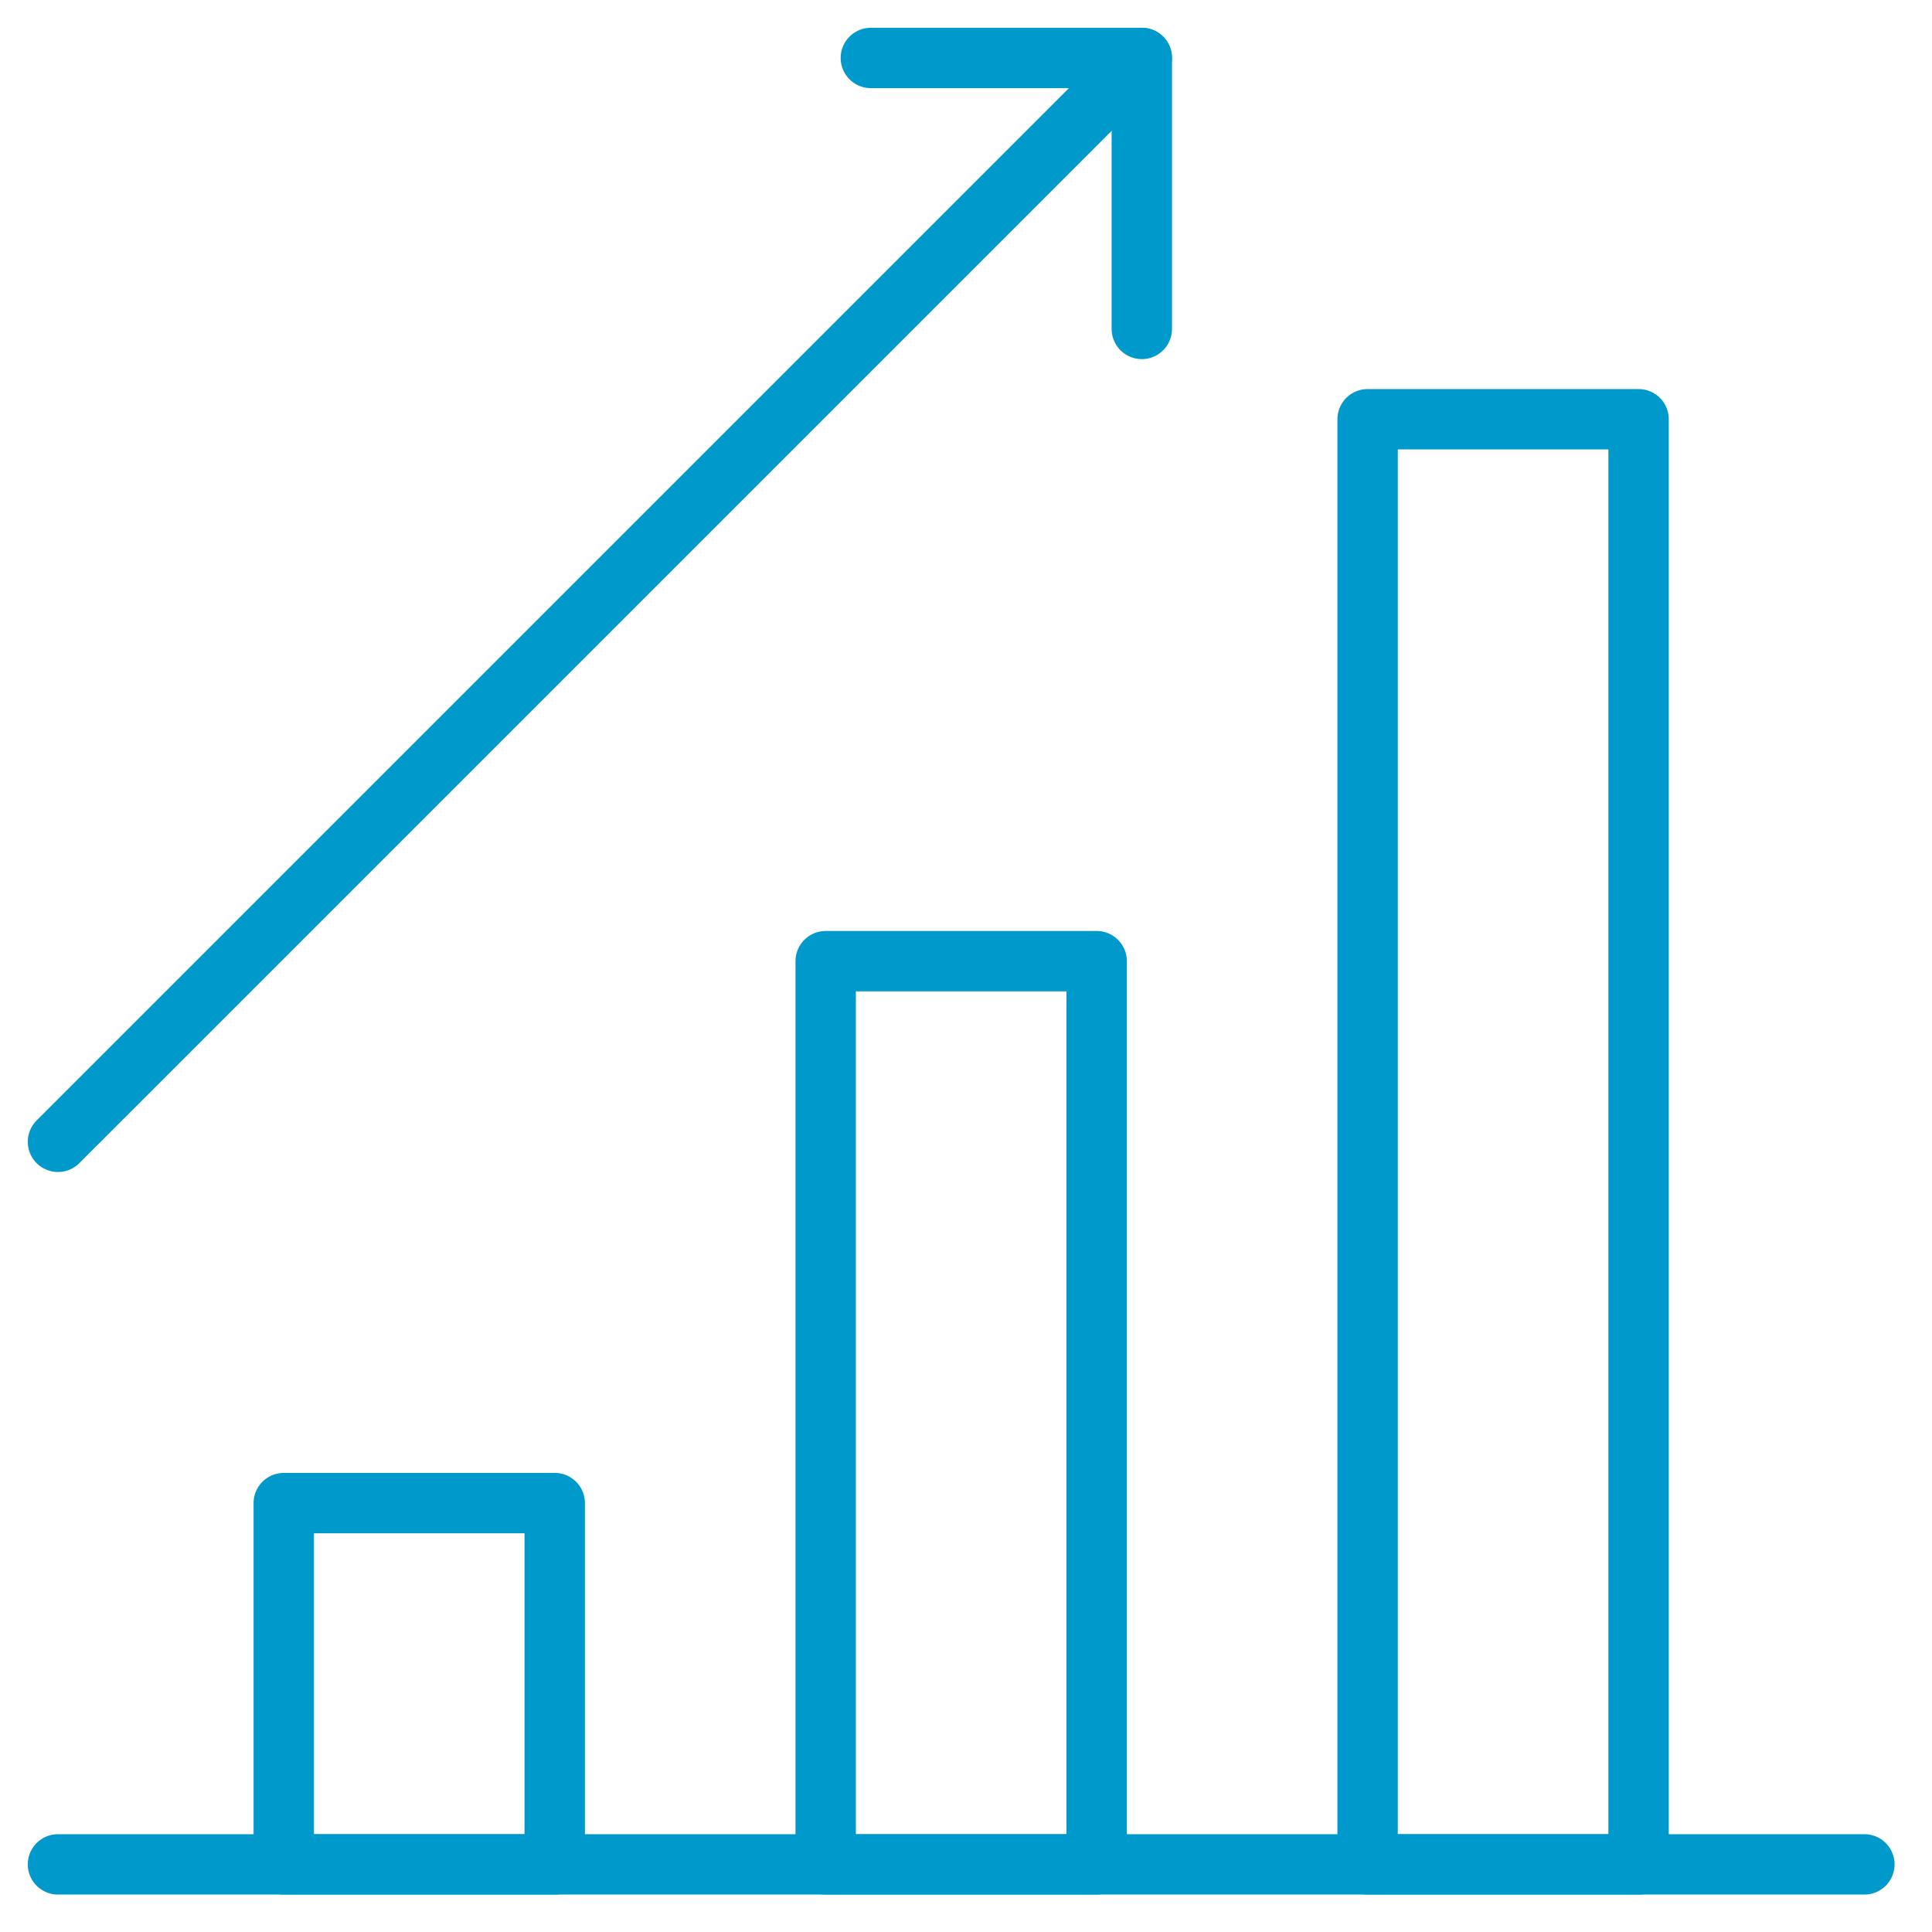
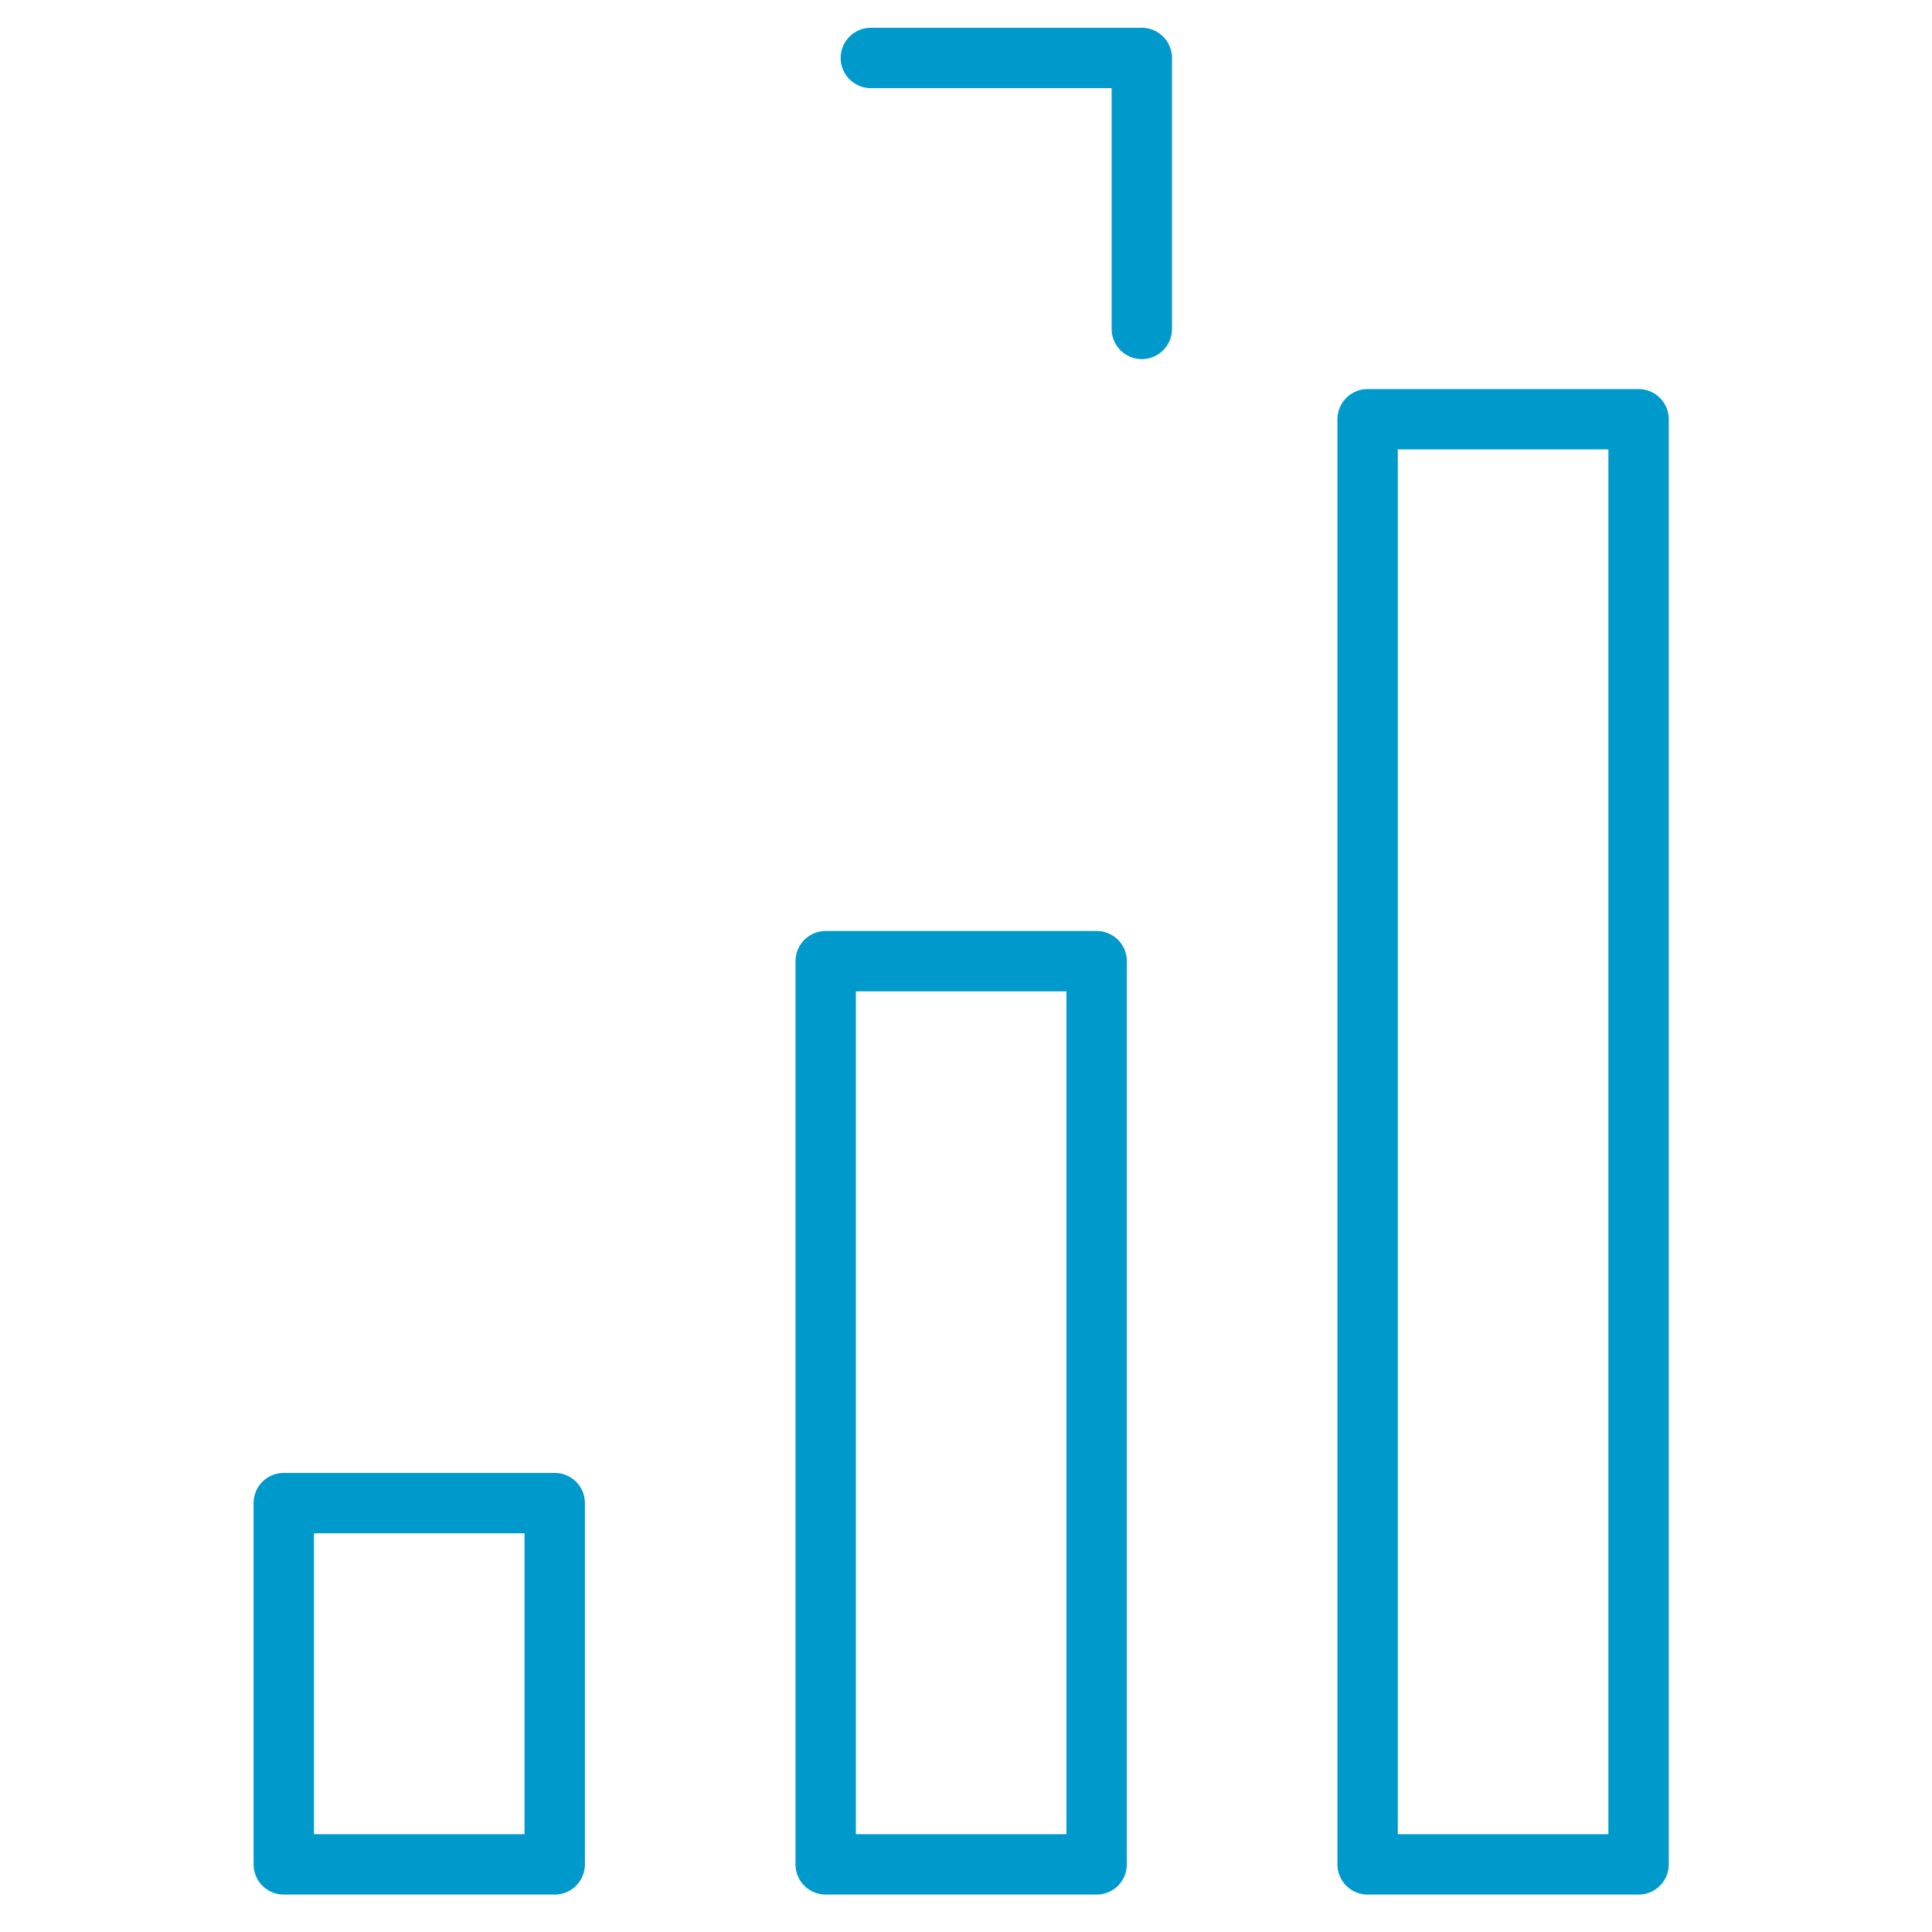
<svg xmlns="http://www.w3.org/2000/svg" version="1.1" id="Layer_1" x="0px" y="0px" viewBox="0 0 800 800" style="enable-background:new 0 0 800 800;" xml:space="preserve">
  <style type="text/css">
	.st0{fill:none;stroke:#0099CC;stroke-width:25;stroke-linecap:round;stroke-linejoin:round;stroke-miterlimit:125;}
</style>
  <g>
    <rect x="117.5" y="622.4" class="st0" width="112.2" height="149.6" />
    <rect x="341.9" y="398" class="st0" width="112.2" height="374" />
    <rect x="566.3" y="173.6" class="st0" width="112.2" height="598.4" />
    <g>
-       <line class="st0" x1="24" y1="472.8" x2="472.8" y2="24" />
      <polyline class="st0" points="360.6,24 472.8,24 472.8,136.2   " />
    </g>
  </g>
-   <line class="st0" x1="24" y1="772" x2="772" y2="772" />
</svg>